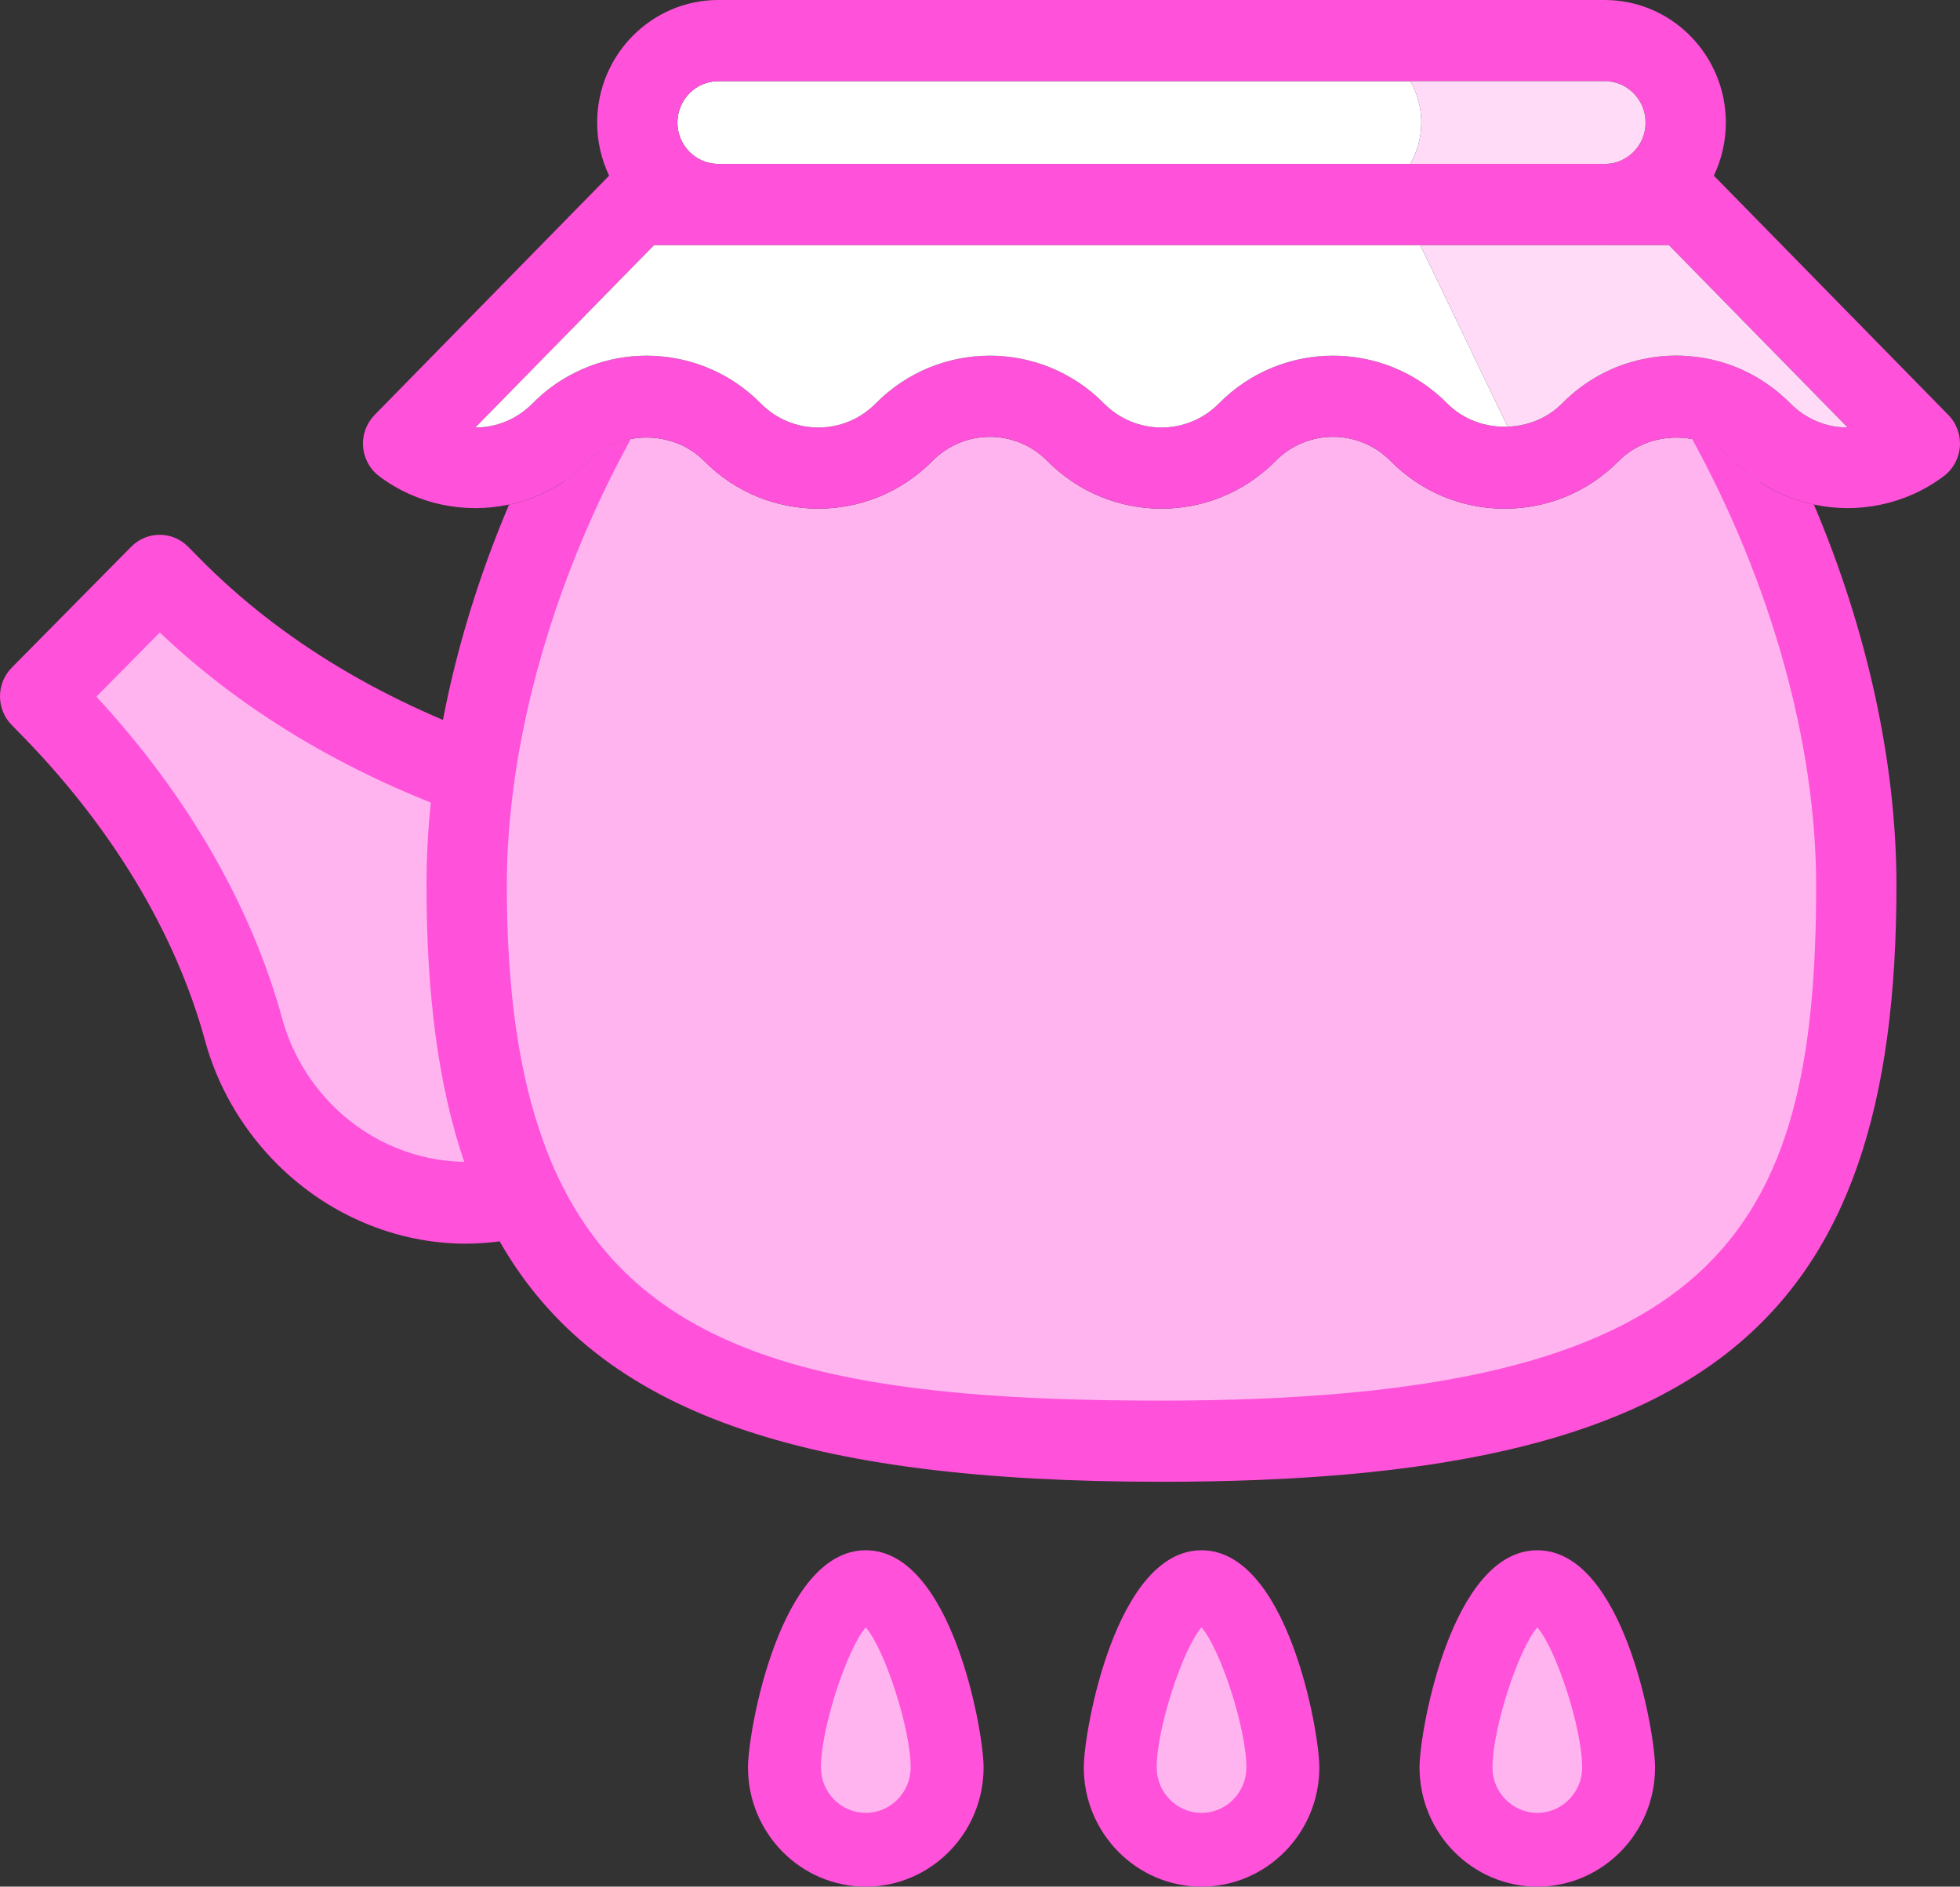
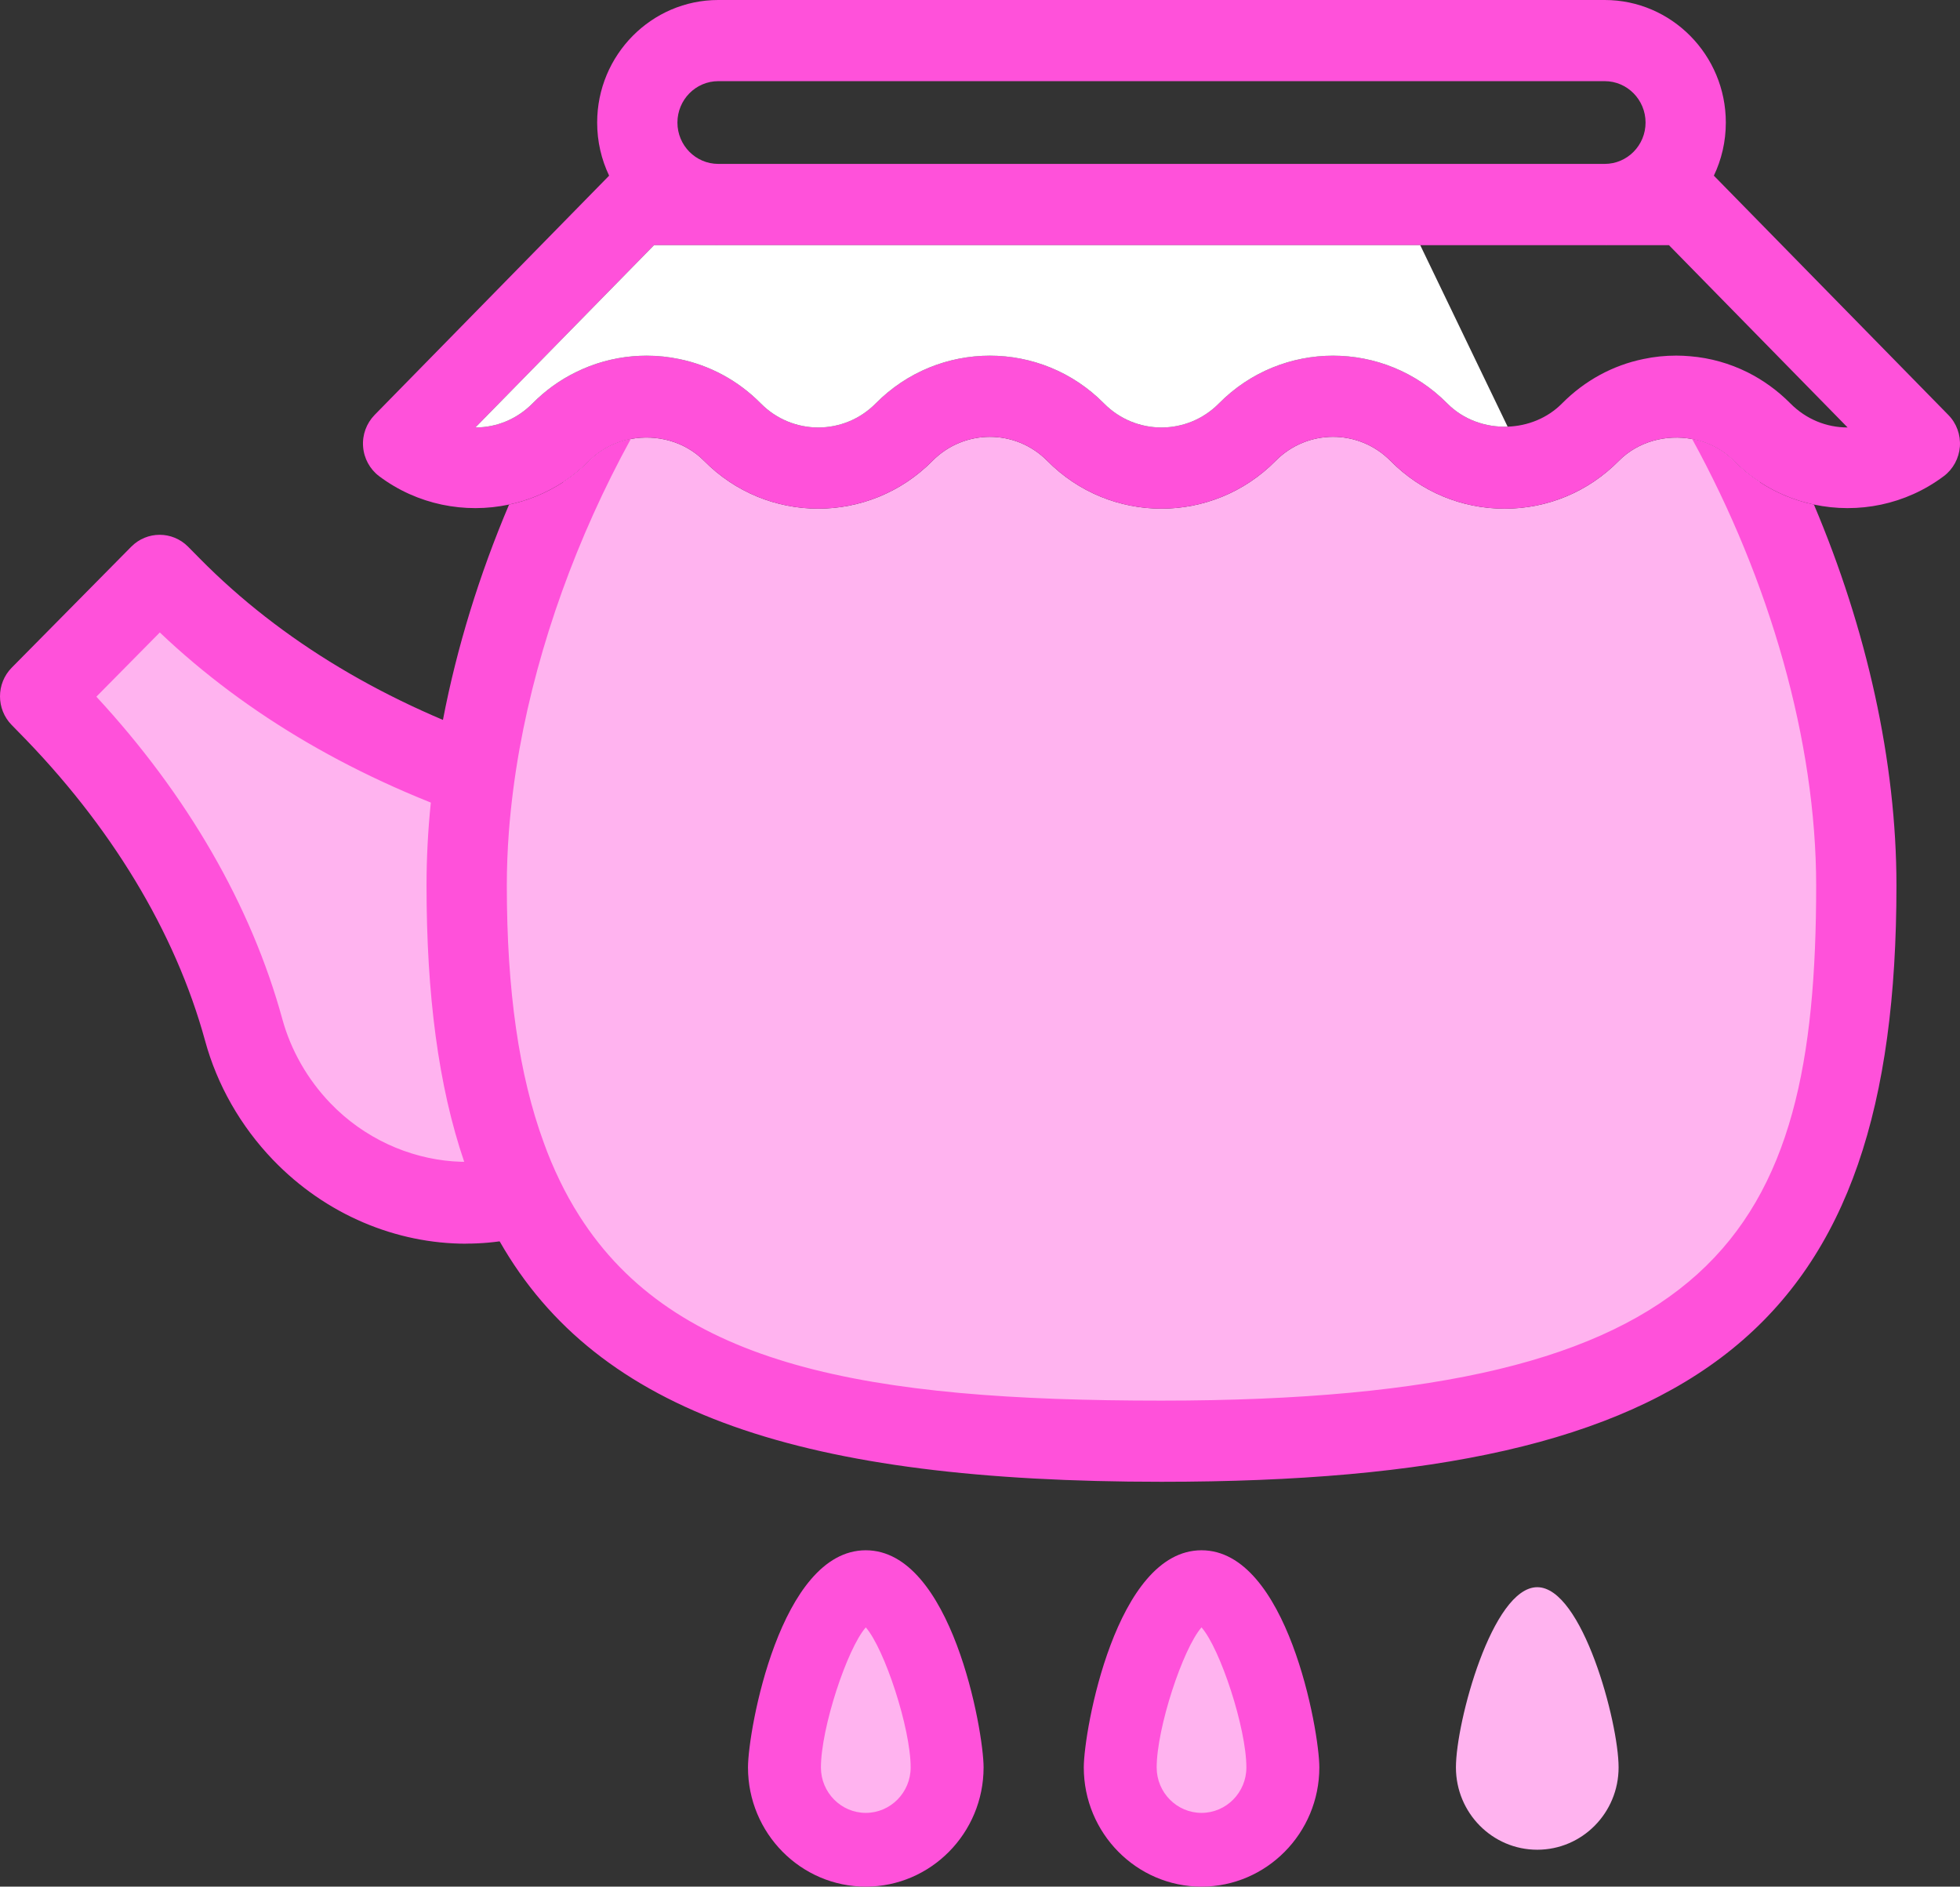
<svg xmlns="http://www.w3.org/2000/svg" width="107" height="103" viewBox="0 0 107 103" fill="none">
  <rect x="0" y="0" width="107" height="103" fill="#333333" stroke="none" />
  <path d="M9.374 32.082L8.713 31.413L2.185 38.019L2.535 38.373C7.513 43.411 11.461 49.508 13.302 56.227C13.848 58.223 14.905 60.141 16.462 61.767C20.991 66.49 28.398 66.981 32.761 62.833C37.351 58.476 37.12 50.862 32.319 46.003C30.839 44.505 29.105 43.45 27.283 42.843C20.652 40.626 14.398 37.171 9.37 32.082H9.374Z" fill="#FFB3EF" />
  <path d="M25.442 67.899C21.671 67.899 17.808 66.35 14.894 63.312C13.133 61.475 11.853 59.231 11.196 56.819C9.574 50.889 6.045 45.053 0.99 39.941L0.64 39.583C-0.213 38.715 -0.213 37.315 0.64 36.451L7.167 29.845C8.025 28.981 9.408 28.981 10.266 29.845L10.927 30.514C15.351 34.992 21.087 38.431 27.979 40.739C30.17 41.47 32.208 42.75 33.872 44.435C36.721 47.318 38.32 51.228 38.258 55.153C38.2 58.756 36.782 62.055 34.26 64.448C31.827 66.759 28.667 67.895 25.442 67.895V67.899ZM5.264 38.038C10.223 43.396 13.721 49.45 15.413 55.636C15.878 57.332 16.781 58.919 18.031 60.223C21.721 64.067 27.775 64.526 31.262 61.219C32.911 59.655 33.837 57.476 33.876 55.083C33.918 52.348 32.788 49.609 30.77 47.567C29.586 46.368 28.141 45.462 26.595 44.944C19.507 42.571 13.502 39.069 8.724 34.529L5.261 38.035L5.264 38.038Z" fill="#FF51DA" />
  <path d="M96.058 26.312C95.554 25.985 95.081 25.6 94.647 25.161C94.02 24.526 93.221 24.13 92.379 23.97C90.964 23.702 89.423 24.098 88.373 25.161C86.709 26.845 84.499 27.771 82.142 27.771C79.786 27.771 77.575 26.845 75.911 25.161C74.181 23.41 71.367 23.41 69.637 25.161C66.201 28.639 60.611 28.639 57.175 25.161C55.445 23.41 52.631 23.414 50.905 25.161C47.465 28.639 41.872 28.639 38.439 25.161C37.389 24.098 35.852 23.702 34.437 23.966C33.592 24.13 32.792 24.526 32.169 25.161H32.165C31.731 25.6 31.258 25.985 30.758 26.312C28.66 30.775 27.118 35.482 26.261 40.128C26.122 40.875 26.003 41.618 25.899 42.357C25.796 43.112 25.711 43.867 25.646 44.614C25.534 45.87 25.477 47.119 25.477 48.349C25.477 54.196 26.046 59.126 27.514 63.199C27.771 63.919 28.056 64.608 28.375 65.273C28.702 65.969 29.067 66.638 29.463 67.28C34.337 75.116 44.393 78.68 63.406 78.68C93.855 78.68 101.339 69.545 101.339 48.349C101.339 41.205 99.414 33.452 96.058 26.312ZM39.073 13.38H39.069L39.073 13.384H39.212C39.165 13.384 39.119 13.384 39.073 13.38ZM87.743 13.38C87.697 13.384 87.651 13.384 87.605 13.384H87.743C87.743 13.384 87.747 13.384 87.747 13.38H87.743Z" fill="#FFB3EF" />
  <path d="M87.743 13.38C87.697 13.384 87.651 13.384 87.605 13.384H87.743C87.743 13.384 87.747 13.384 87.747 13.38H87.743ZM99.025 27.546C97.98 27.324 96.969 26.915 96.058 26.312C95.554 25.985 95.081 25.6 94.647 25.161C94.02 24.526 93.221 24.13 92.379 23.97C96.611 31.681 99.148 40.474 99.148 48.349C99.148 67.397 93.801 76.466 63.406 76.466C47.33 76.466 36.847 74.61 31.619 66.366C31.231 65.755 30.87 65.109 30.543 64.425C30.228 63.775 29.94 63.094 29.682 62.374C28.333 58.69 27.668 54.087 27.668 48.349C27.668 47.388 27.706 46.415 27.779 45.431C27.837 44.66 27.918 43.89 28.018 43.112C28.114 42.369 28.229 41.622 28.363 40.875C29.39 35.163 31.508 29.304 34.437 23.966C33.592 24.13 32.792 24.526 32.169 25.161H32.165C31.731 25.6 31.258 25.985 30.758 26.312C29.843 26.911 28.836 27.324 27.791 27.546C26.165 31.378 24.939 35.35 24.181 39.303C24.039 40.05 23.908 40.797 23.801 41.544C23.689 42.303 23.593 43.061 23.52 43.816C23.362 45.341 23.285 46.858 23.285 48.349C23.285 54.286 23.927 59.281 25.342 63.429C25.6 64.191 25.884 64.923 26.199 65.627C26.526 66.374 26.887 67.09 27.279 67.774C32.654 77.194 43.874 80.897 63.406 80.897C93.029 80.897 103.531 72.381 103.531 48.349C103.531 41.571 101.905 34.342 99.025 27.546ZM39.073 13.38H39.069L39.073 13.384H39.212C39.165 13.384 39.119 13.384 39.073 13.38Z" fill="#FF51DA" />
-   <path d="M77.591 6.692C77.591 7.513 77.372 8.287 76.987 8.948H39.212C37.981 8.948 36.982 7.937 36.982 6.692C36.982 5.447 37.981 4.431 39.212 4.431H76.991C77.372 5.093 77.591 5.867 77.591 6.692Z" fill="white" />
  <path d="M98.675 25.165C98.706 25.176 98.733 25.184 98.764 25.196C98.756 25.192 98.745 25.188 98.737 25.188C98.714 25.18 98.695 25.172 98.675 25.165Z" fill="#FF51DA" />
  <path d="M106.364 22.655L93.578 9.606L93.563 9.59C93.982 8.711 94.216 7.731 94.216 6.692C94.216 3 91.249 0 87.605 0H39.212C35.567 0 32.6 3 32.6 6.692C32.6 7.731 32.834 8.711 33.253 9.59L33.238 9.606L20.449 22.655C20.003 23.114 19.772 23.744 19.822 24.383C19.868 25.024 20.191 25.616 20.698 25.997C22.782 27.561 25.384 28.059 27.791 27.546C28.836 27.324 29.843 26.911 30.758 26.312C31.258 25.985 31.731 25.6 32.165 25.161H32.169C32.792 24.526 33.592 24.13 34.437 23.966C35.852 23.702 37.389 24.098 38.439 25.161C41.872 28.639 47.465 28.639 50.905 25.161C52.631 23.414 55.445 23.41 57.175 25.161C60.611 28.639 66.201 28.639 69.637 25.161C71.367 23.41 74.181 23.41 75.911 25.161C77.575 26.845 79.79 27.771 82.142 27.771C84.495 27.771 86.709 26.845 88.373 25.161C89.423 24.098 90.964 23.702 92.379 23.97C93.221 24.13 94.02 24.526 94.647 25.161C95.081 25.6 95.554 25.985 96.058 26.312C96.969 26.915 97.98 27.324 99.025 27.546C101.432 28.059 104.03 27.561 106.118 25.993C106.625 25.612 106.944 25.02 106.994 24.383C107.04 23.741 106.813 23.11 106.364 22.655ZM39.212 4.431H87.605C88.835 4.431 89.834 5.447 89.834 6.692C89.834 7.937 88.835 8.948 87.605 8.948H39.212C37.981 8.948 36.982 7.937 36.982 6.692C36.982 5.447 37.981 4.431 39.212 4.431ZM100.847 23.336C99.717 23.336 98.599 22.892 97.741 22.025C97.042 21.32 96.25 20.749 95.393 20.321C94.42 19.838 93.363 19.539 92.267 19.449C92.018 19.426 91.764 19.414 91.51 19.414C90.899 19.414 90.299 19.476 89.715 19.601C88.047 19.943 86.513 20.776 85.275 22.025C84.475 22.834 83.399 23.254 82.304 23.293C81.104 23.336 79.886 22.912 79.009 22.025C77.287 20.286 75.031 19.418 72.774 19.418C70.518 19.418 68.261 20.286 66.543 22.025C64.813 23.776 61.999 23.776 60.269 22.025C56.833 18.547 51.243 18.55 47.807 22.025C46.077 23.776 43.263 23.776 41.533 22.025C40.273 20.749 38.723 19.943 37.097 19.605C36.505 19.48 35.906 19.418 35.302 19.418C35.052 19.418 34.798 19.43 34.549 19.449C33.472 19.543 32.407 19.834 31.42 20.328C30.57 20.745 29.774 21.313 29.071 22.025C28.214 22.892 27.095 23.336 25.965 23.336H25.953L35.706 13.384H39.073C39.073 13.384 39.069 13.384 39.069 13.38H39.073C39.119 13.384 39.165 13.384 39.212 13.384H87.605C87.651 13.384 87.697 13.384 87.743 13.38H87.747L87.743 13.384H91.11L100.863 23.336H100.847Z" fill="#FF51DA" />
  <path d="M98.764 25.196C98.764 25.196 98.795 25.207 98.81 25.211C98.81 25.211 98.799 25.211 98.795 25.207C98.791 25.207 98.783 25.207 98.779 25.207C98.775 25.203 98.768 25.2 98.764 25.2V25.196Z" fill="#FF51DA" />
  <path d="M100.705 25.534C100.874 25.534 101.043 25.542 101.213 25.534C101.097 25.538 100.978 25.542 100.859 25.542C100.809 25.542 100.755 25.538 100.705 25.538V25.534Z" fill="#FF51DA" />
  <path d="M99.913 25.472C100.094 25.499 100.279 25.511 100.459 25.522C100.275 25.511 100.094 25.495 99.913 25.472Z" fill="#FF51DA" />
  <path d="M100.463 25.522C100.544 25.526 100.624 25.53 100.709 25.53C100.628 25.53 100.548 25.526 100.463 25.522Z" fill="#FF51DA" />
  <path d="M82.304 23.293C81.104 23.336 79.886 22.912 79.009 22.025C77.287 20.286 75.031 19.418 72.774 19.418C70.518 19.418 68.261 20.286 66.543 22.025C64.813 23.776 61.999 23.776 60.269 22.025C56.833 18.547 51.243 18.55 47.807 22.025C46.077 23.776 43.263 23.776 41.533 22.025C40.273 20.749 38.723 19.943 37.097 19.605C36.505 19.48 35.906 19.418 35.302 19.418C35.052 19.418 34.798 19.43 34.549 19.449C33.472 19.543 32.407 19.834 31.42 20.328C30.57 20.745 29.774 21.313 29.071 22.025C28.214 22.892 27.095 23.336 25.965 23.336H25.953L35.706 13.384H77.533L82.304 23.293Z" fill="white" />
  <path d="M39.212 13.384H39.073C39.073 13.384 39.069 13.384 39.069 13.38H39.073C39.119 13.384 39.165 13.384 39.212 13.384Z" fill="#FF51DA" />
  <path d="M87.747 13.38L87.743 13.384H87.605C87.651 13.384 87.697 13.384 87.743 13.38H87.747Z" fill="#FF51DA" />
  <path d="M39.073 13.38H39.069L39.073 13.384H39.212C39.165 13.384 39.119 13.384 39.073 13.38ZM87.743 13.38C87.697 13.384 87.651 13.384 87.605 13.384H87.743C87.743 13.384 87.747 13.384 87.747 13.38H87.743Z" fill="#FF51DA" />
-   <path d="M89.834 6.692C89.834 7.937 88.835 8.948 87.605 8.948H76.987C77.372 8.287 77.591 7.513 77.591 6.692C77.591 5.871 77.372 5.093 76.991 4.431H87.605C88.835 4.431 89.834 5.447 89.834 6.692Z" fill="#FFDBF8" />
-   <path d="M100.863 23.336H100.847C99.717 23.336 98.599 22.892 97.741 22.025C97.042 21.32 96.25 20.749 95.393 20.321C94.42 19.838 93.363 19.539 92.267 19.449C92.018 19.426 91.764 19.414 91.51 19.414C90.899 19.414 90.299 19.476 89.715 19.601C88.047 19.943 86.513 20.776 85.275 22.025C84.475 22.834 83.399 23.254 82.304 23.293L77.533 13.384H91.11L100.863 23.336Z" fill="#FFDBF8" />
-   <path d="M87.747 13.38L87.743 13.384H87.605C87.651 13.384 87.697 13.384 87.743 13.38H87.747Z" fill="#FFB3EF" />
  <path d="M88.362 96.491C88.362 98.973 86.374 100.985 83.922 100.985C81.469 100.985 79.482 98.973 79.482 96.491C79.482 94.009 81.469 86.652 83.922 86.652C86.374 86.652 88.362 94.013 88.362 96.491Z" fill="#FFB3EF" />
-   <path d="M83.926 103C80.382 103 77.495 100.082 77.495 96.491C77.495 94.48 79.248 84.636 83.926 84.636C88.604 84.636 90.353 94.48 90.353 96.491C90.353 100.078 87.47 103 83.926 103ZM83.926 88.846C82.907 90.009 81.477 94.34 81.477 96.495C81.477 97.861 82.576 98.973 83.926 98.973C85.275 98.973 86.374 97.861 86.374 96.495C86.374 94.34 84.945 90.013 83.926 88.846Z" fill="#FF51DA" />
  <path d="M70.033 96.491C70.033 98.973 68.046 100.985 65.593 100.985C63.141 100.985 61.154 98.973 61.154 96.491C61.154 94.009 63.141 86.652 65.593 86.652C68.046 86.652 70.033 94.013 70.033 96.491Z" fill="#FFB3EF" />
  <path d="M65.593 103C62.049 103 59.166 100.082 59.166 96.491C59.166 94.48 60.919 84.636 65.593 84.636C70.268 84.636 72.025 94.48 72.025 96.491C72.025 100.078 69.138 103 65.593 103ZM65.593 88.846C64.575 90.009 63.145 94.34 63.145 96.495C63.145 97.861 64.244 98.973 65.593 98.973C66.943 98.973 68.042 97.861 68.042 96.495C68.042 94.34 66.612 90.009 65.593 88.846Z" fill="#FF51DA" />
  <path d="M51.705 96.491C51.705 98.973 49.717 100.985 47.265 100.985C44.812 100.985 42.825 98.973 42.825 96.491C42.825 94.009 44.812 86.652 47.265 86.652C49.717 86.652 51.705 94.013 51.705 96.491Z" fill="#FFB3EF" />
  <path d="M47.265 103C43.717 103 40.834 100.082 40.834 96.491C40.834 94.48 42.587 84.636 47.265 84.636C51.943 84.636 53.696 94.48 53.696 96.491C53.696 100.078 50.813 103 47.265 103ZM47.265 88.846C46.246 90.009 44.816 94.34 44.816 96.495C44.816 97.861 45.916 98.973 47.265 98.973C48.614 98.973 49.714 97.861 49.714 96.495C49.714 94.34 48.283 90.013 47.265 88.846Z" fill="#FF51DA" />
</svg>